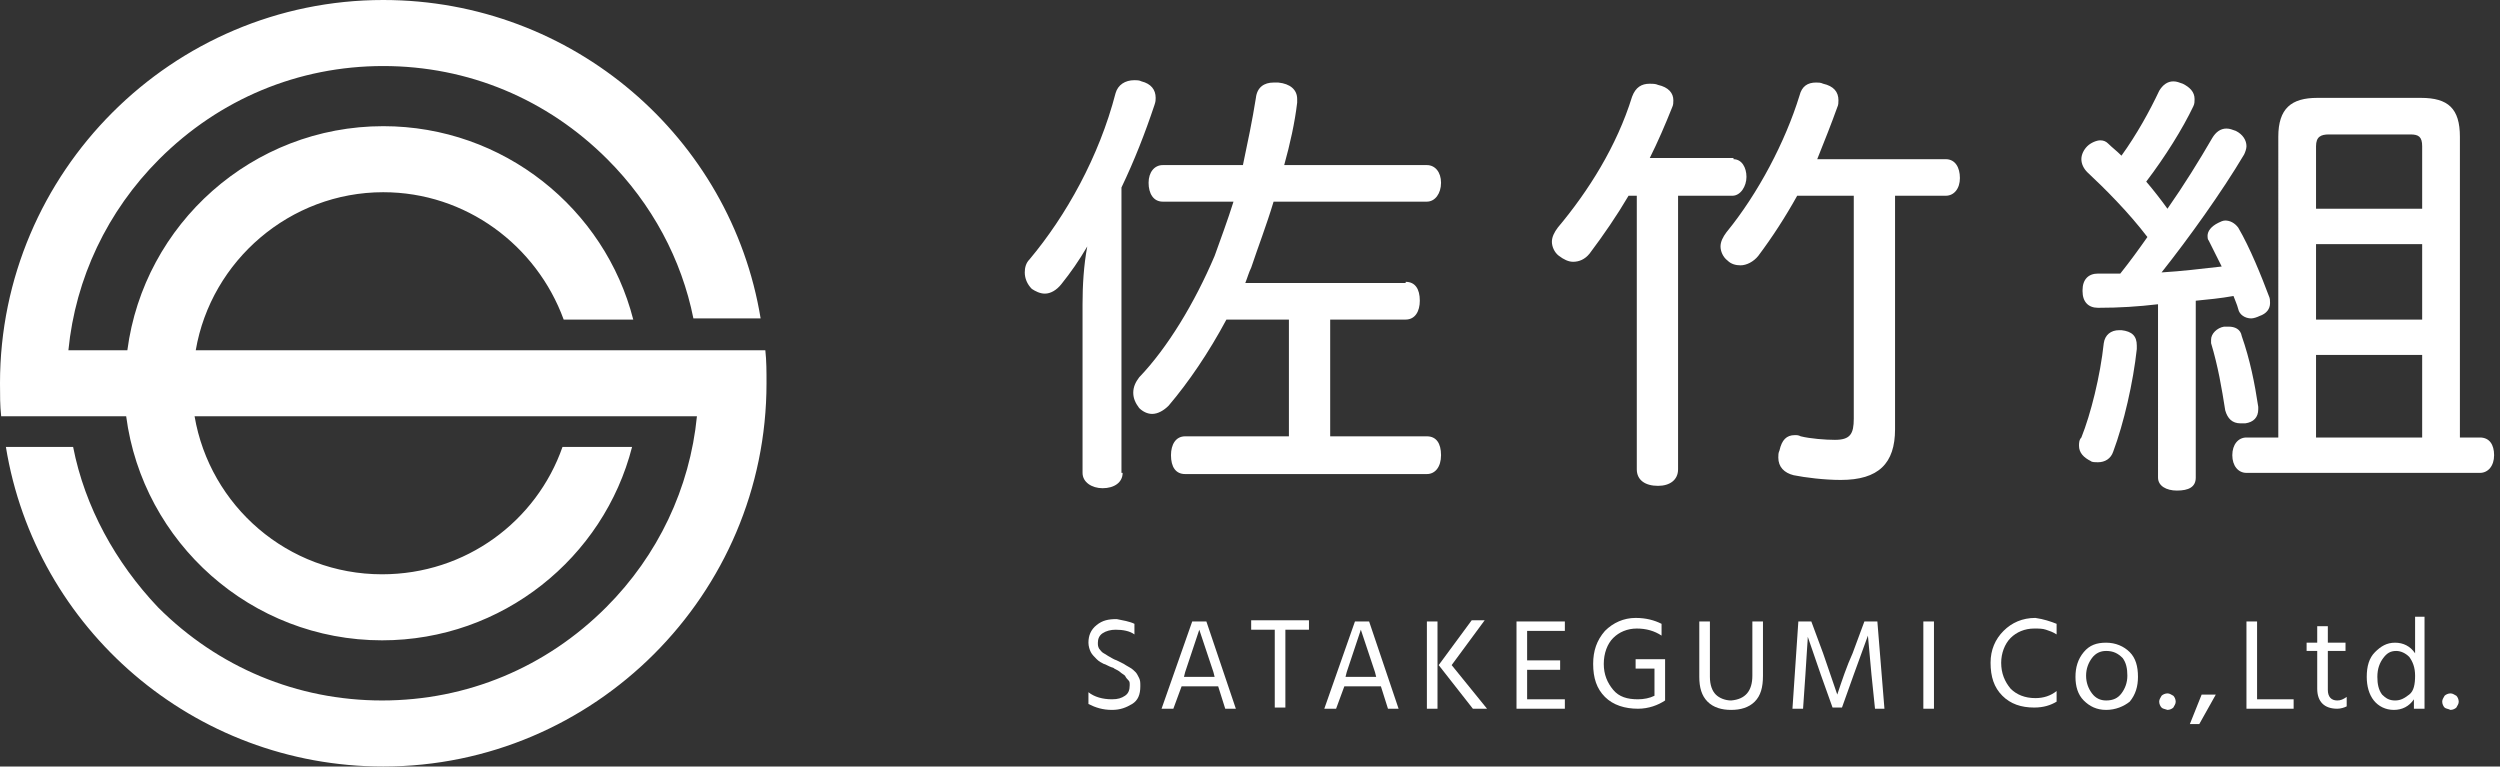
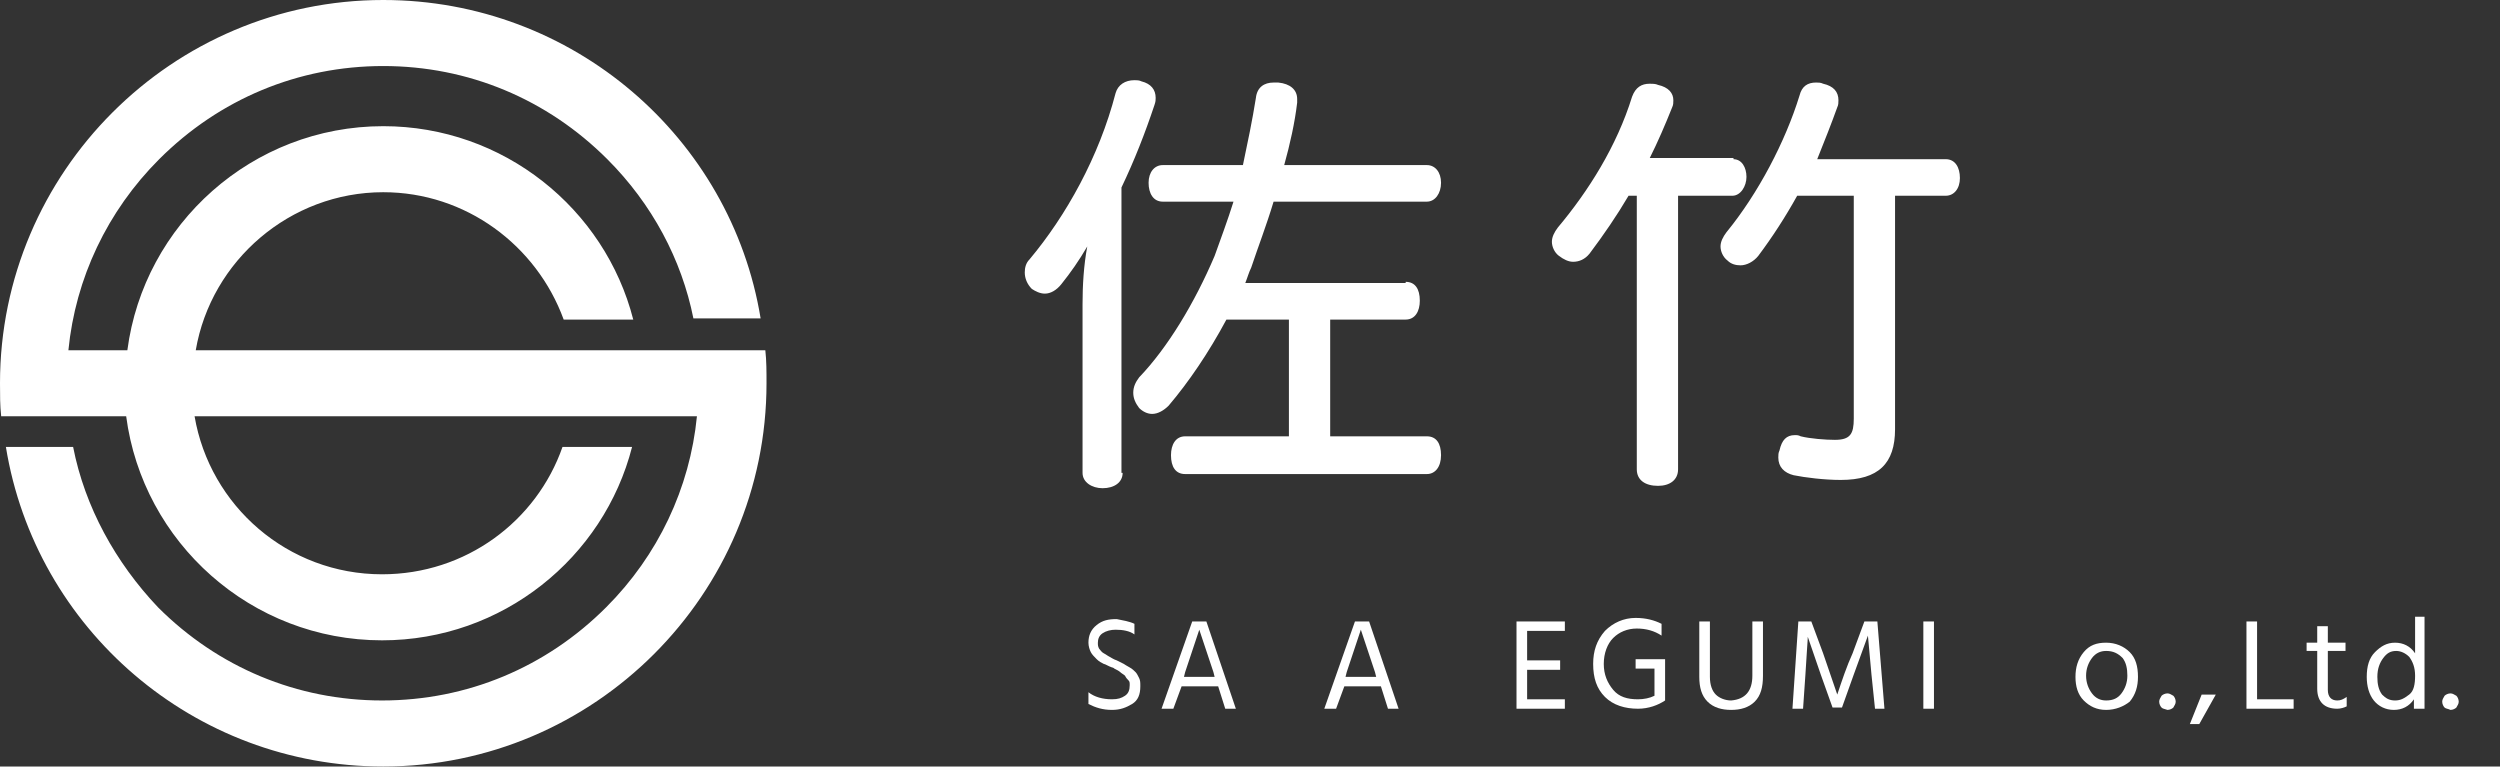
<svg xmlns="http://www.w3.org/2000/svg" enable-background="new 0 0 212 65" height="65" viewBox="0 0 212 65" width="212">
  <rect x="0" y="0" width="212" height="65" fill="#333333" stroke="none" />
  <g fill="#fff">
    <path d="m96.2 52.9v.9c-.4-.3-1-.4-1.6-.4-.4 0-.8.1-1.1.3s-.4.5-.4.8c0 .2 0 .3.1.5.1.1.2.3.4.4s.3.2.5.3.3.2.6.3l.6.3s.3.2.5.3.4.3.5.4.2.3.3.5.1.4.1.7c0 .7-.2 1.2-.7 1.5s-1 .5-1.7.5c-.8 0-1.4-.2-2-.5v-1c.5.4 1.2.6 2 .6.5 0 .8-.1 1.1-.3s.4-.5.4-.9c0-.2 0-.3-.1-.4s-.2-.2-.3-.4c-.1-.1-.3-.2-.4-.3s-.3-.2-.5-.3c0 0-.1-.1-.2-.1-.3-.1-.6-.3-.7-.3-.2-.1-.4-.2-.6-.4s-.4-.4-.5-.6-.2-.5-.2-.8c0-.6.2-1.1.7-1.5s1-.5 1.7-.5c.5.1 1.1.2 1.5.4z" />
    <path d="m103.9 60.1-.6-1.9h-3.1l-.7 1.9h-1l2.6-7.4h1.2l2.5 7.4zm-3.5-2.7h2.6l-.1-.4-1.2-3.6c-.1.3-.5 1.5-1.2 3.6z" />
-     <path d="m111 52.6v.8h-2v6.6h-.9v-6.6h-2v-.8z" />
    <path d="m117.7 60.1-.6-1.9h-3.1l-.7 1.9h-1l2.6-7.4h1.2l2.5 7.4zm-3.6-2.7h2.6l-.1-.4-1.2-3.6c-.1.3-.5 1.5-1.2 3.6z" />
-     <path d="m121 60.1v-7.4h.9v7.4zm2.1-3.7 3 3.7h-1.2l-2.9-3.7 2.8-3.8h1.1z" />
    <path d="m129.5 59.3h3.2v.8h-4.1v-7.4h4.1v.8h-3.2v2.5h2.8v.8h-2.8z" />
    <path d="m141.2 55.9v3.5c-.6.4-1.4.7-2.3.7-1.1 0-2.1-.3-2.8-1s-1-1.6-1-2.8c0-1.1.3-2 1-2.8.7-.7 1.6-1.1 2.6-1.1.9 0 1.6.2 2.2.5v1c-.6-.4-1.3-.6-2.1-.6s-1.5.3-2 .8-.8 1.3-.8 2.2.3 1.6.8 2.2 1.2.8 2.1.8c.5 0 1-.1 1.4-.3v-2.3h-1.6v-.8z" />
    <path d="m148.6 57.3v-4.6h.9v4.6c0 1-.2 1.7-.7 2.2s-1.2.7-2 .7-1.5-.2-2-.7-.7-1.2-.7-2.1v-4.7h.9v4.7c0 .7.2 1.2.5 1.5s.8.5 1.3.5c1.2-.1 1.8-.8 1.8-2.1z" />
    <path d="m152 60.1.5-7.4h1.1l1 2.7 1.2 3.5c.4-1.2.8-2.4 1.3-3.5l1-2.7h1.1l.6 7.4h-.8l-.3-2.9-.3-3.3c-.4 1.1-.8 2.2-1.2 3.3l-1 2.8h-.8l-1-2.8-1.1-3.2c0 .3-.1 1.4-.2 3.2l-.2 2.9z" />
    <path d="m163.1 60.1v-7.4h.9v7.4z" />
-     <path d="m174.4 52.9v.9c-.3-.2-.6-.3-.9-.4s-.6-.1-1-.1c-.8 0-1.5.3-2 .8s-.8 1.3-.8 2.1c0 .9.3 1.6.8 2.2.5.5 1.2.8 2.1.8.7 0 1.3-.2 1.8-.6v.9c-.5.3-1.1.5-1.9.5-1.1 0-2-.3-2.7-1s-1-1.6-1-2.8c0-1.1.4-2 1.1-2.7s1.6-1.1 2.7-1.1c.7.1 1.3.3 1.8.5z" />
    <path d="m178.6 60.2c-.8 0-1.4-.3-1.9-.8s-.7-1.2-.7-2 .2-1.5.7-2.1 1.1-.8 1.9-.8 1.5.3 2 .8.7 1.2.7 2.1c0 .8-.2 1.5-.7 2.1-.5.4-1.2.7-2 .7zm0-5c-.5 0-.9.2-1.2.6s-.5.9-.5 1.5.2 1.1.5 1.5.7.6 1.2.6c.6 0 1-.2 1.3-.6s.5-.9.5-1.5-.1-1.1-.4-1.5c-.4-.4-.8-.6-1.4-.6z" />
    <path d="m183.3 60c-.1-.1-.2-.3-.2-.5s.1-.3.2-.5c.1-.1.3-.2.5-.2s.3.1.5.2c.1.1.2.3.2.5s-.1.3-.2.5c-.1.1-.3.2-.5.2-.3-.1-.4-.1-.5-.2z" />
    <path d="m185.7 61.4 1-2.5h1.2l-1.4 2.5z" />
    <path d="m191.3 59.3h3.2v.8h-4v-7.4h.9v6.6z" />
    <path d="m197.4 55.2v3.3c0 .6.3.9.8.9.3 0 .5-.1.8-.3v.8c-.2.1-.5.2-.8.2-1.1 0-1.7-.6-1.7-1.7v-3.2h-.9v-.7h.9v-1.4h.9v1.4h1.5v.7z" />
    <path d="m204.7 52.3h.9v7.8h-.9v-.8c-.4.6-1 .9-1.7.9s-1.3-.3-1.7-.8-.6-1.2-.6-2c0-.9.2-1.6.7-2.1s1-.8 1.7-.8 1.3.3 1.7.9v-3.1zm-1.6 7.1c.5 0 .8-.2 1.2-.5s.5-.9.5-1.6-.2-1.2-.5-1.6c-.3-.3-.7-.5-1.1-.5-.5 0-.8.2-1.1.6s-.5.9-.5 1.6c0 .6.1 1.1.4 1.5.3.3.6.5 1.1.5z" />
    <path d="m207.3 60c-.1-.1-.2-.3-.2-.5s.1-.3.2-.5c.1-.1.3-.2.5-.2s.3.1.5.2c.1.1.2.3.2.5s-.1.3-.2.5c-.1.1-.3.2-.5.2-.2-.1-.4-.1-.5-.2z" />
    <path d="m95.2 40.1c0 .8-.7 1.3-1.7 1.3-.9 0-1.7-.5-1.7-1.3v-14.3c0-1.6.1-3.3.4-4.9-.7 1.2-1.4 2.2-2.2 3.2-.4.5-.9.8-1.4.8-.4 0-.8-.2-1.1-.4-.4-.4-.6-.9-.6-1.4 0-.4.1-.8.4-1.1 3.1-3.7 5.9-8.7 7.3-14.1.2-.7.8-1.1 1.6-1.1.2 0 .4 0 .6.1.8.2 1.2.7 1.2 1.4 0 .2 0 .3-.1.6-.8 2.4-1.7 4.7-2.8 7v24.2zm24-16.2c.8 0 1.2.6 1.2 1.6 0 .9-.4 1.6-1.2 1.6h-6.4v9.9h8.2c.8 0 1.2.6 1.2 1.6s-.5 1.6-1.2 1.6h-20.5c-.8 0-1.2-.6-1.2-1.6 0-.9.4-1.6 1.2-1.6h8.8v-9.9h-5.3c-1.5 2.8-3.2 5.3-4.9 7.3-.4.4-.9.7-1.4.7-.4 0-.8-.2-1.1-.5-.3-.4-.5-.8-.5-1.3s.2-.9.5-1.3c2.4-2.5 4.7-6.3 6.4-10.3.5-1.4 1.1-3 1.6-4.6h-6c-.8 0-1.2-.7-1.2-1.6s.5-1.5 1.2-1.5h6.8c.4-1.9.8-3.8 1.1-5.7.1-.9.7-1.3 1.5-1.3h.4c1 .1 1.6.6 1.6 1.4v.3c-.2 1.7-.6 3.5-1.1 5.3h12.1c.7 0 1.2.6 1.2 1.5s-.5 1.6-1.2 1.6h-13c-.6 2-1.3 3.8-1.9 5.6-.2.4-.3.8-.5 1.3h13.6z" />
    <path d="m147 13.5c.7 0 1.1.7 1.1 1.5s-.5 1.6-1.2 1.6h-4.6v23.2c0 .9-.7 1.4-1.7 1.4-1.1 0-1.8-.5-1.8-1.4v-23.2h-.7c-1 1.7-2.1 3.3-3.3 4.9-.4.5-.9.7-1.4.7-.4 0-.8-.2-1.2-.5s-.6-.8-.6-1.2.2-.8.5-1.2c2.6-3.1 5-6.9 6.3-11.1.3-.8.8-1.1 1.5-1.1.2 0 .5 0 .7.1.9.2 1.3.7 1.3 1.3 0 .2 0 .4-.1.6-.6 1.5-1.2 2.9-1.9 4.3h7.1zm5.4 3.1c-1 1.8-2.1 3.5-3.3 5.1-.4.5-1 .8-1.5.8-.4 0-.8-.1-1.1-.4-.4-.3-.6-.8-.6-1.2s.2-.8.5-1.2c2.7-3.3 5-7.7 6.2-11.6.2-.8.7-1.1 1.4-1.1.2 0 .4 0 .6.1.9.2 1.3.7 1.3 1.4 0 .2 0 .4-.1.6-.5 1.4-1.1 2.9-1.7 4.4h10.9c.8 0 1.2.7 1.2 1.6s-.5 1.5-1.2 1.5h-4.3v19.8c0 2.9-1.4 4.3-4.6 4.3-1.4 0-3-.2-4-.4-.8-.2-1.3-.7-1.3-1.5 0-.2 0-.4.1-.6.2-.9.6-1.3 1.3-1.3.2 0 .3 0 .5.1.8.2 2.1.3 2.9.3 1.3 0 1.6-.5 1.6-1.8v-18.9z" />
-     <path d="m181.2 29.3v.3c-.3 2.8-1.1 6.3-2 8.7-.2.6-.7.9-1.3.9-.2 0-.5 0-.6-.1-.6-.3-1-.7-1-1.3 0-.2 0-.5.2-.7.8-2 1.6-5.2 1.9-8 .1-.7.6-1.1 1.3-1.1h.2c.9.1 1.3.5 1.3 1.3zm1.8-3.5c-1.7.2-3.3.3-5 .3 0 0 0 0-.1 0-.8 0-1.3-.5-1.3-1.4v-.1c0-.9.5-1.4 1.3-1.4h1.9c.8-1 1.6-2.1 2.3-3.1-1.6-2.1-3.6-4.1-5.1-5.5-.3-.3-.5-.7-.5-1.1s.2-.8.5-1.1.8-.5 1.1-.5.5.1.7.3c.3.3.7.6 1.1 1 1.3-1.8 2.4-3.8 3.2-5.5.3-.5.7-.8 1.2-.8.3 0 .5.1.8.2.6.3 1 .7 1 1.3 0 .2 0 .4-.1.6-.9 1.9-2.4 4.3-4 6.4.6.7 1.3 1.6 1.8 2.3 1.4-2 2.7-4.1 3.8-6 .3-.5.7-.8 1.2-.8.3 0 .5.1.8.2.6.3.9.8.9 1.3 0 .2-.1.5-.2.7-1.9 3.2-4.7 7.1-7 10 1.7-.1 3.3-.3 5.1-.5-.4-.8-.8-1.6-1.1-2.2-.1-.1-.1-.3-.1-.4 0-.4.3-.8.9-1.1.2-.1.4-.2.6-.2.4 0 .8.2 1.1.6 1 1.7 2 4.2 2.6 5.8.1.2.1.4.1.6 0 .5-.3.9-.9 1.1-.2.1-.5.2-.7.2-.5 0-1-.3-1.1-.8-.1-.4-.3-.8-.4-1.1-1.1.2-2.2.3-3.2.4v15c0 .8-.6 1.1-1.6 1.1-.9 0-1.6-.4-1.6-1.1zm6 1.9c.5 0 1 .2 1.1.8.7 2 1.1 4 1.4 6v.2c0 .7-.4 1.1-1.1 1.2-.2 0-.3 0-.4 0-.7 0-1.1-.4-1.3-1.1-.3-1.9-.6-3.7-1.2-5.7 0-.1 0-.2 0-.3 0-.5.5-1 1.1-1.1zm4.2-16.1c0-2.4 1.1-3.3 3.3-3.3h8.8c2.3 0 3.3.9 3.3 3.3v25.5h1.7c.8 0 1.2.6 1.2 1.5s-.5 1.5-1.2 1.5h-19.8c-.7 0-1.2-.6-1.2-1.5s.5-1.5 1.2-1.5h2.7zm12.2.8c0-.8-.3-1-1-1h-6.9c-.7 0-1.1.2-1.1 1v5.3h9zm0 8.3h-9v6.4h9zm0 9.4h-9v7h9z" />
    <path d="m64.9 29.7h-1.9-3.7-42.7c1.3-7.6 8-13.4 15.9-13.4 7 0 13 4.5 15.3 10.8h5.9c-2.4-9.4-11-16.4-21.2-16.4-11.1 0-20.3 8.3-21.7 19h-5c.6-6.1 3.3-11.8 7.7-16.2 5.1-5.1 11.8-7.9 19-7.9s13.9 2.8 19 7.9c3.8 3.8 6.3 8.5 7.3 13.5h5.7c-2.5-15.3-15.9-27-32-27-17.9 0-32.5 14.6-32.5 32.5 0 1 0 1.9.1 2.8h1.9 3.7 5c1.4 10.7 10.6 19 21.7 19 10.2 0 18.8-7 21.2-16.4h-5.9c-2.2 6.3-8.2 10.8-15.3 10.8-8 0-14.6-5.8-15.9-13.4h42.6c-.6 6.1-3.3 11.8-7.7 16.2-5.1 5.1-11.8 7.9-19 7.9s-13.9-2.8-19-7.9c-3.6-3.8-6.2-8.5-7.2-13.6h-5.7c2.5 15.4 15.9 27.1 32 27.1 17.9 0 32.5-14.6 32.5-32.5 0-1 0-1.9-.1-2.8z" />
  </g>
</svg>